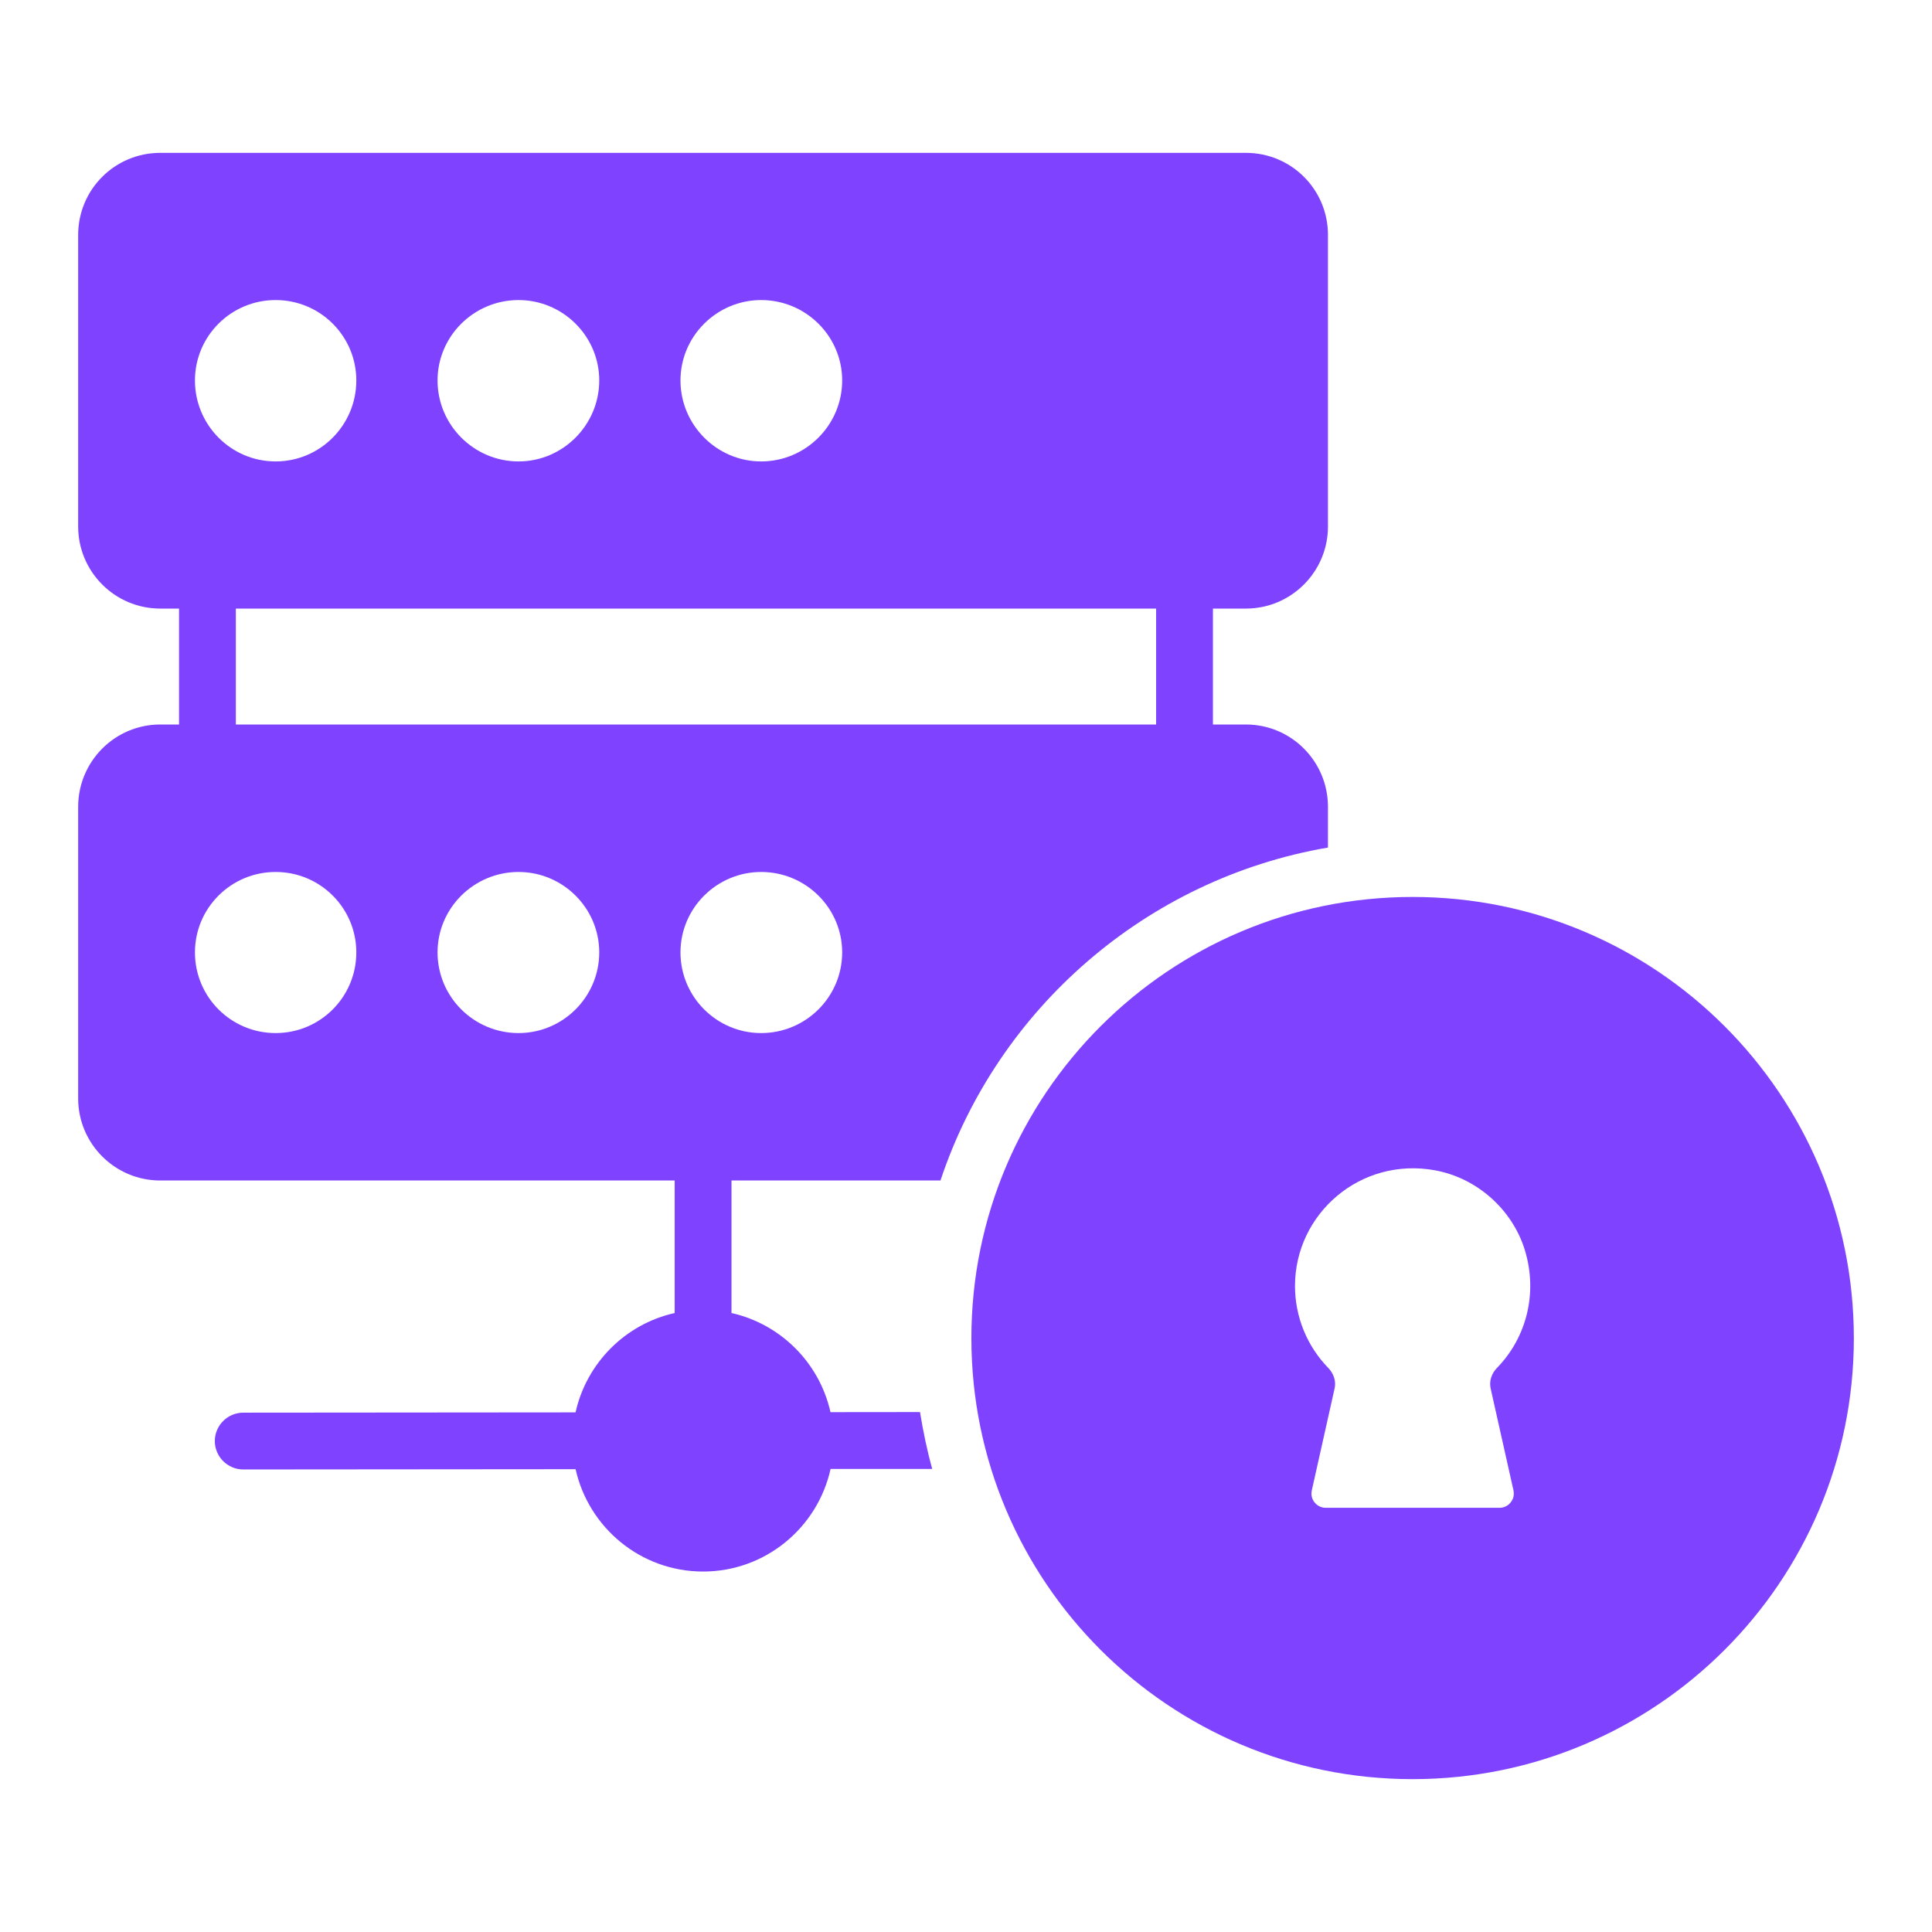
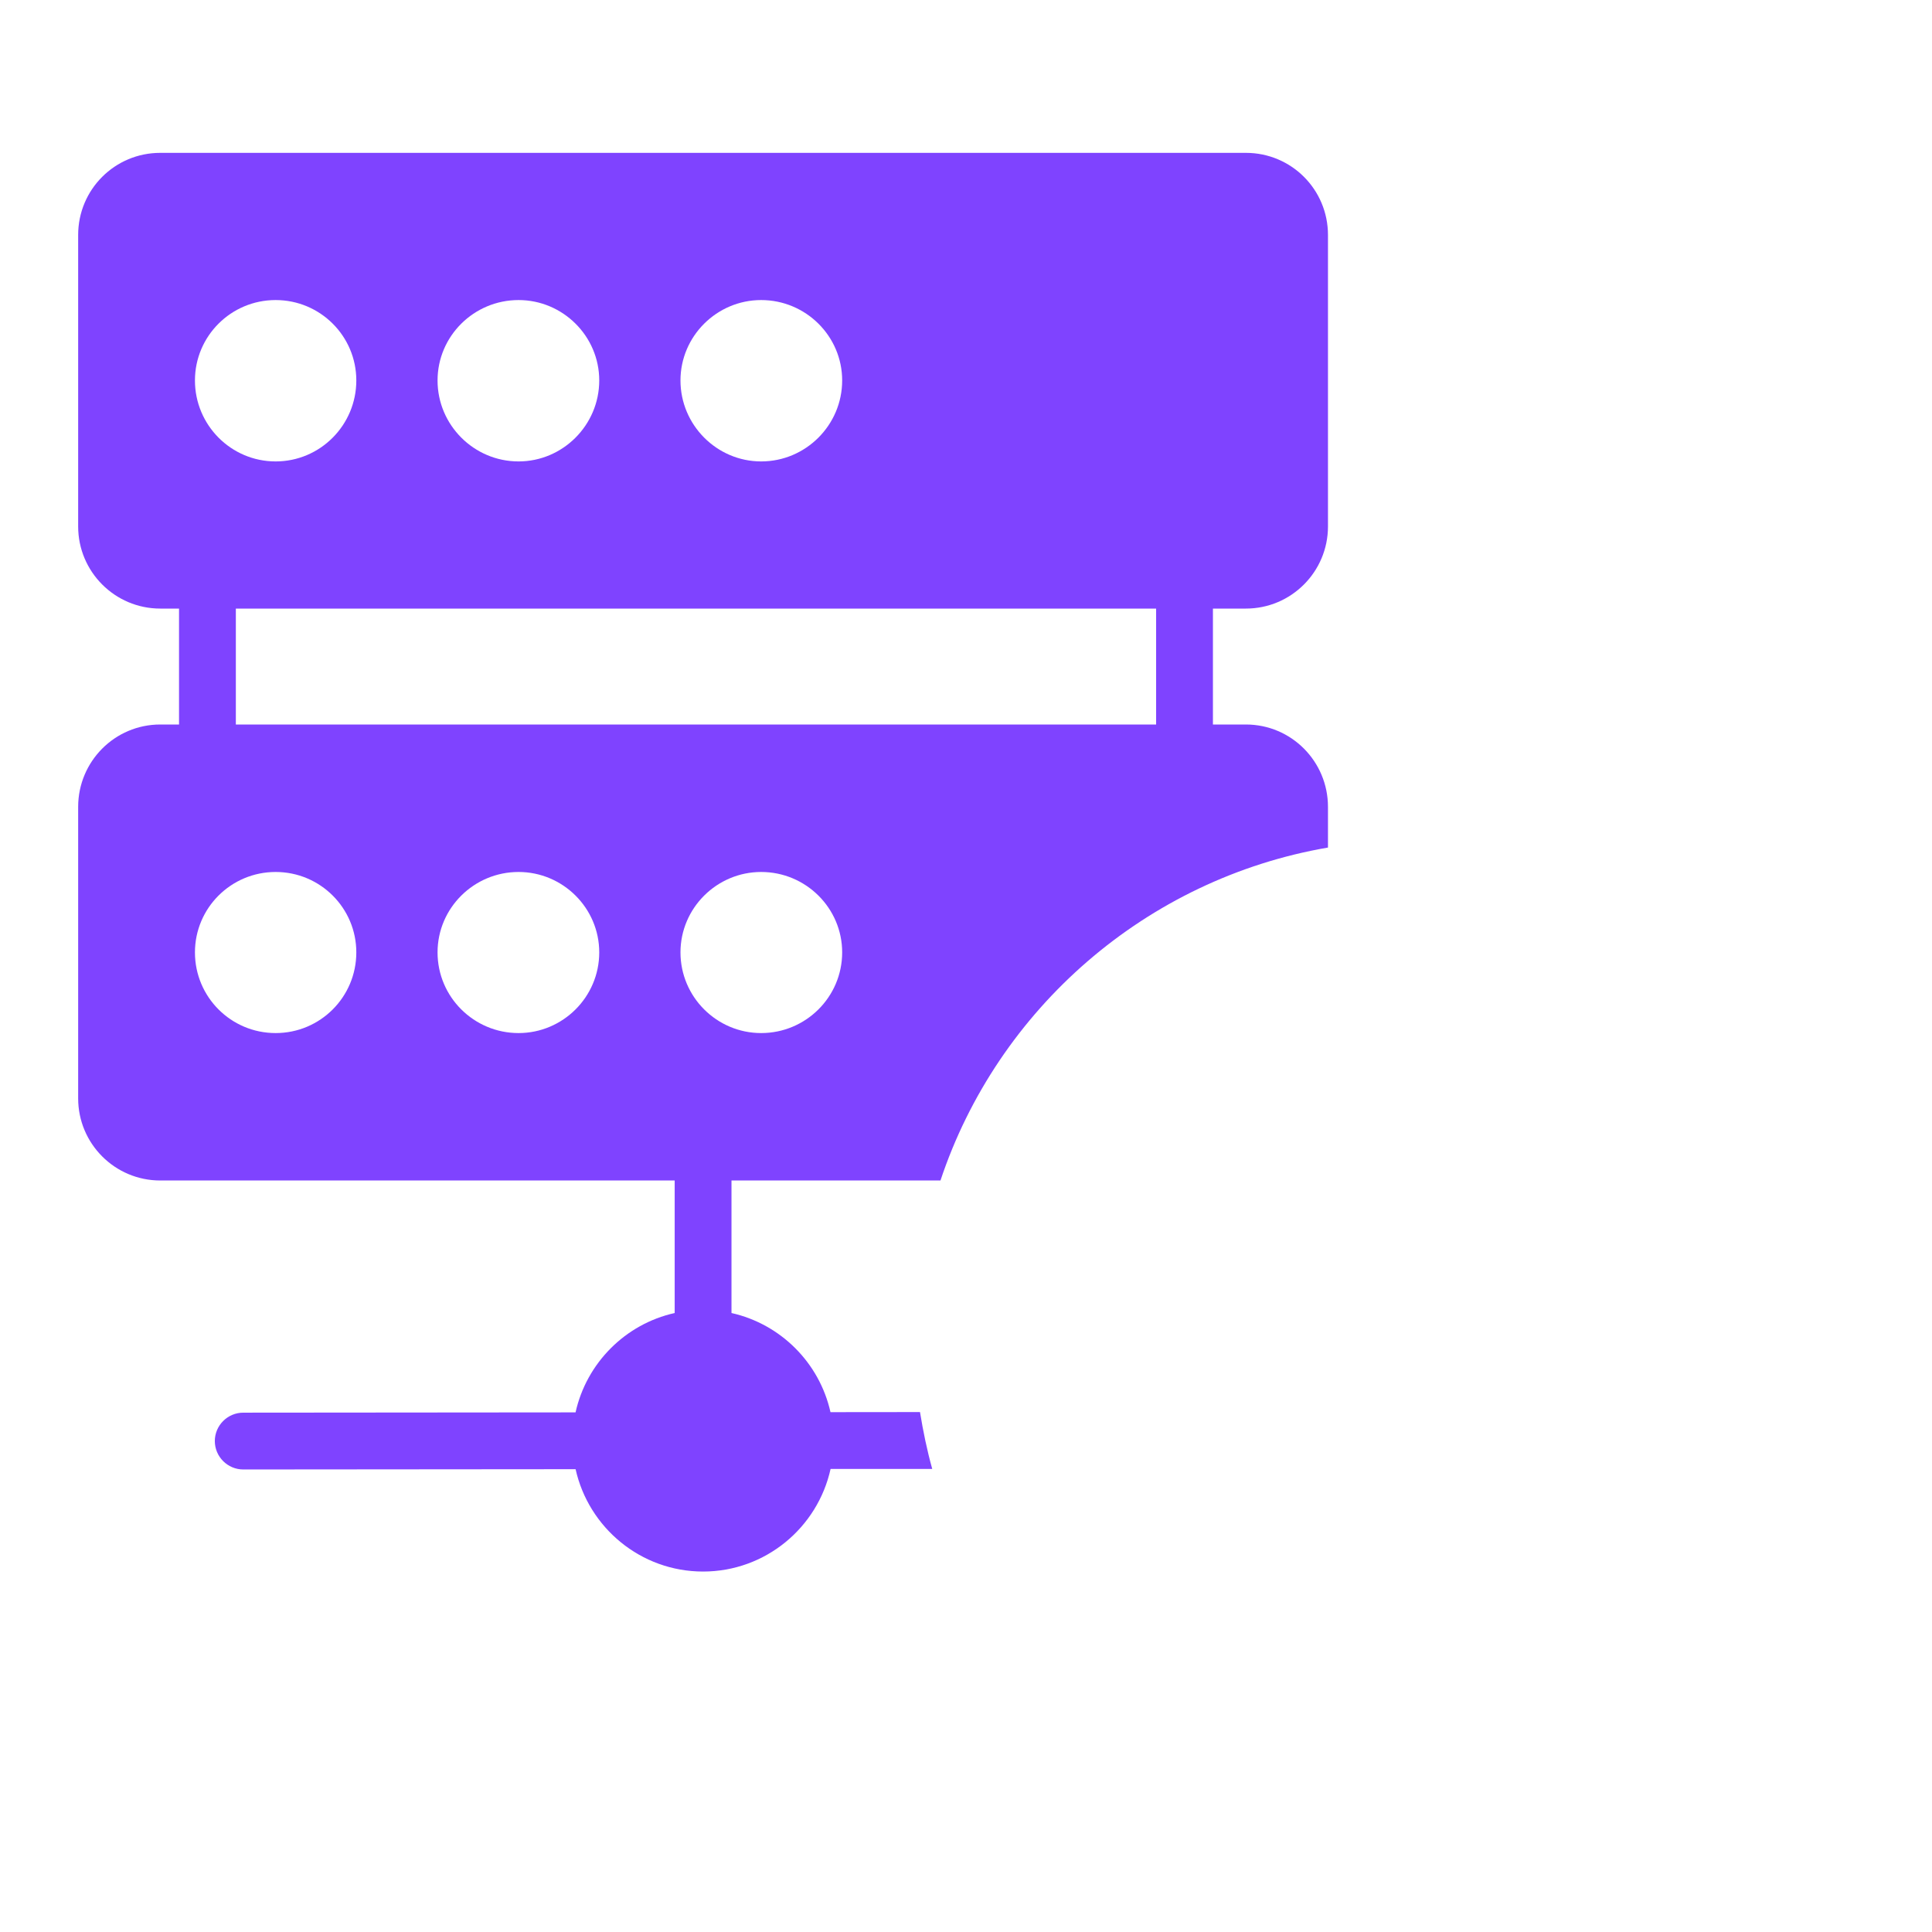
<svg xmlns="http://www.w3.org/2000/svg" width="42" height="42" viewBox="0 0 42 42" fill="none">
  <path d="M20.445 25.663C21.686 21.933 24.917 19.104 28.869 18.425V17.541C28.869 16.553 28.073 15.75 27.084 15.75H26.368V13.23H27.084C28.073 13.23 28.869 12.427 28.869 11.445V5.108C28.869 4.12 28.073 3.323 27.084 3.323H3.484C2.496 3.323 1.699 4.12 1.699 5.108V11.445C1.699 12.427 2.496 13.23 3.484 13.23H3.892V15.75H3.484C2.496 15.75 1.699 16.553 1.699 17.541V23.878C1.699 24.861 2.496 25.663 3.484 25.663H14.667V28.544C13.595 28.783 12.751 29.629 12.512 30.704L5.288 30.71C4.948 30.71 4.67 30.988 4.67 31.327C4.67 31.667 4.948 31.945 5.288 31.945L12.513 31.939C12.796 33.21 13.929 34.164 15.284 34.164C16.641 34.164 17.775 33.208 18.056 31.934L20.266 31.933C20.154 31.531 20.068 31.117 20 30.697L18.054 30.699C17.814 29.627 16.972 28.784 15.902 28.544V25.663L20.445 25.663ZM16.547 22.458C15.584 22.458 14.793 21.674 14.793 20.704C14.793 19.74 15.584 18.956 16.547 18.956C17.517 18.956 18.308 19.74 18.308 20.704C18.308 21.674 17.517 22.458 16.547 22.458ZM16.547 6.523C17.517 6.523 18.308 7.307 18.308 8.271C18.308 9.24 17.517 10.031 16.547 10.031C15.584 10.031 14.793 9.24 14.793 8.271C14.793 7.307 15.584 6.523 16.547 6.523ZM11.273 6.523C12.236 6.523 13.027 7.307 13.027 8.271C13.027 9.24 12.236 10.031 11.273 10.031C10.303 10.031 9.512 9.24 9.512 8.271C9.512 7.307 10.303 6.523 11.273 6.523ZM5.992 6.523C6.962 6.523 7.746 7.307 7.746 8.271C7.746 9.24 6.962 10.031 5.992 10.031C5.022 10.031 4.238 9.24 4.238 8.271C4.238 7.307 5.022 6.523 5.992 6.523ZM5.127 13.23H25.133V15.75H5.127V13.23ZM5.992 22.458C5.022 22.458 4.238 21.674 4.238 20.704C4.238 19.74 5.022 18.956 5.992 18.956C6.962 18.956 7.746 19.74 7.746 20.704C7.746 21.674 6.962 22.458 5.992 22.458ZM11.273 22.458C10.303 22.458 9.512 21.674 9.512 20.704C9.512 19.74 10.303 18.956 11.273 18.956C12.236 18.956 13.027 19.74 13.027 20.704C13.027 21.674 12.236 22.458 11.273 22.458Z" fill="#7F43FF" />
-   <path d="M30.709 19.499C25.416 19.499 21.117 23.792 21.117 29.091C21.117 34.384 25.416 38.677 30.709 38.677C36.002 38.677 40.301 34.384 40.301 29.091C40.301 23.804 36.015 19.499 30.709 19.499ZM32.405 30.183L32.902 32.402C32.92 32.494 32.902 32.587 32.84 32.661C32.785 32.735 32.692 32.778 32.599 32.778H28.819C28.727 32.778 28.634 32.735 28.578 32.661C28.517 32.587 28.498 32.494 28.517 32.402L29.013 30.184C29.05 30.02 28.99 29.855 28.872 29.734C28.415 29.263 28.152 28.628 28.152 27.955C28.152 26.389 29.572 25.144 31.198 25.442C32.106 25.608 32.876 26.291 33.148 27.173C33.438 28.119 33.179 29.084 32.545 29.735C32.428 29.855 32.369 30.019 32.405 30.183Z" fill="#7F43FF" />
</svg>